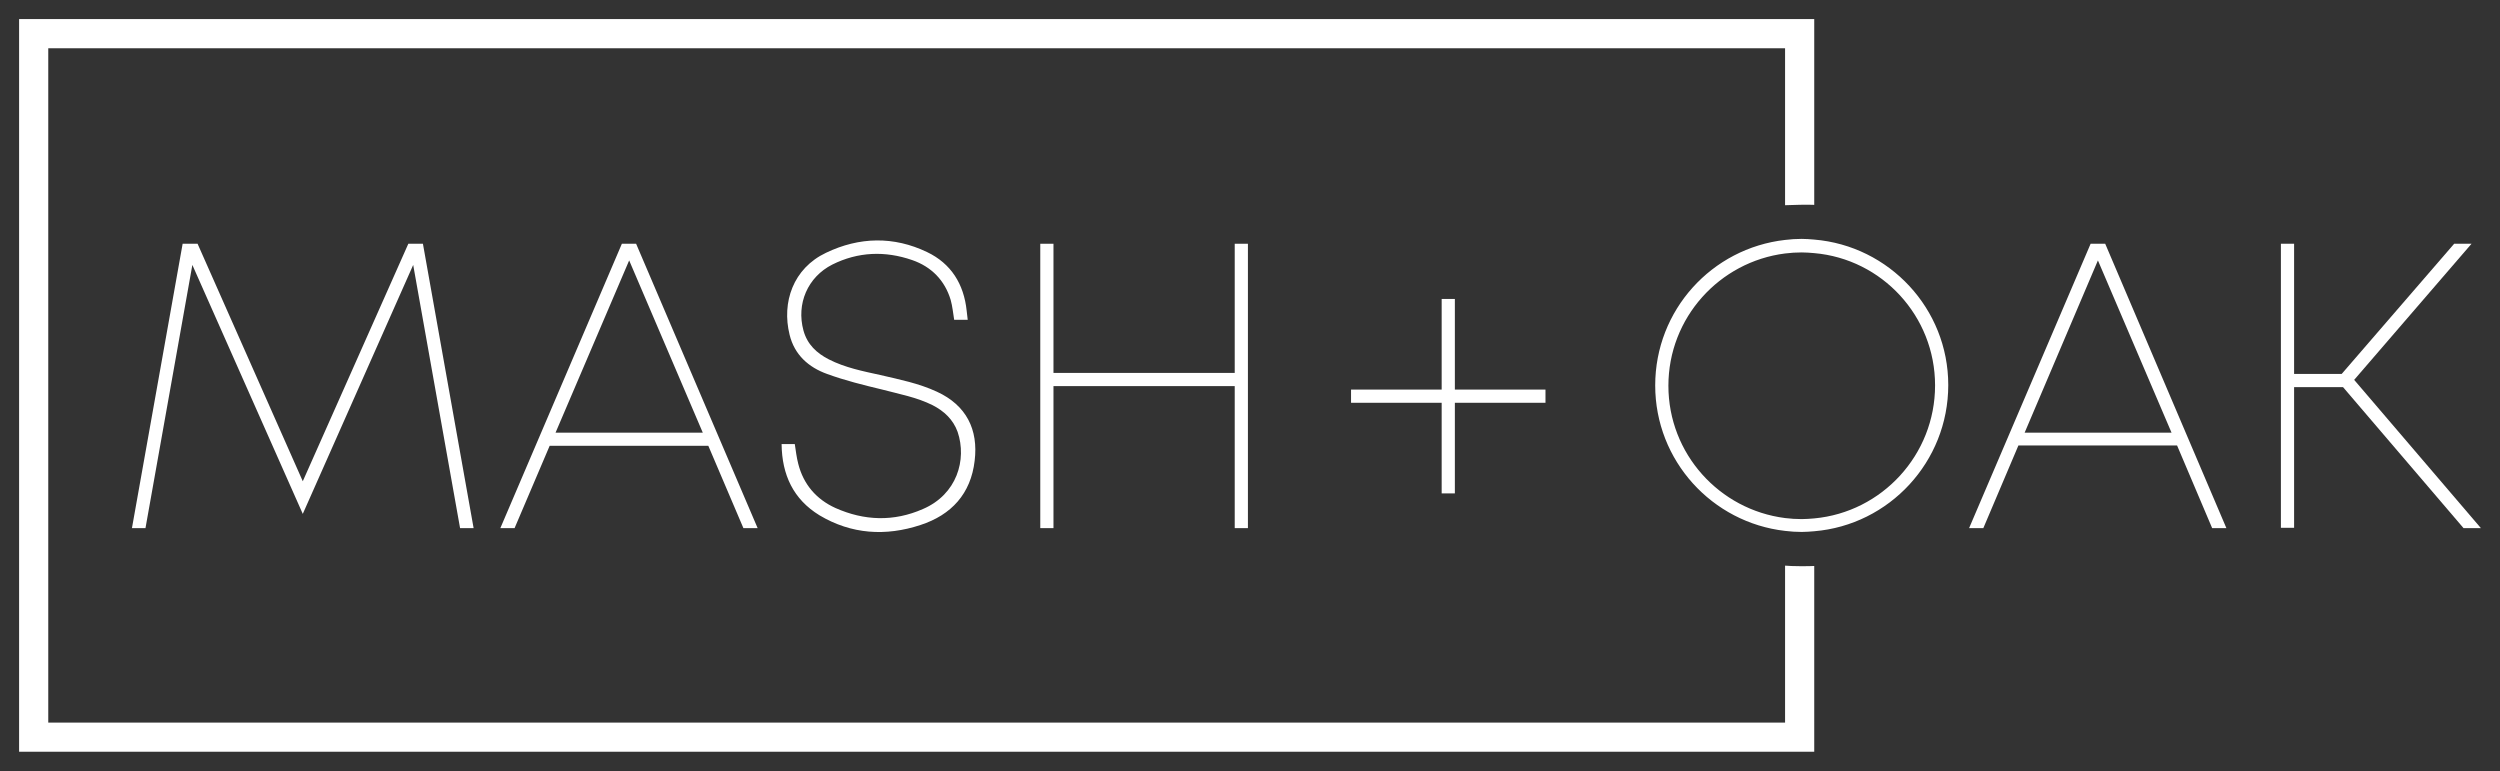
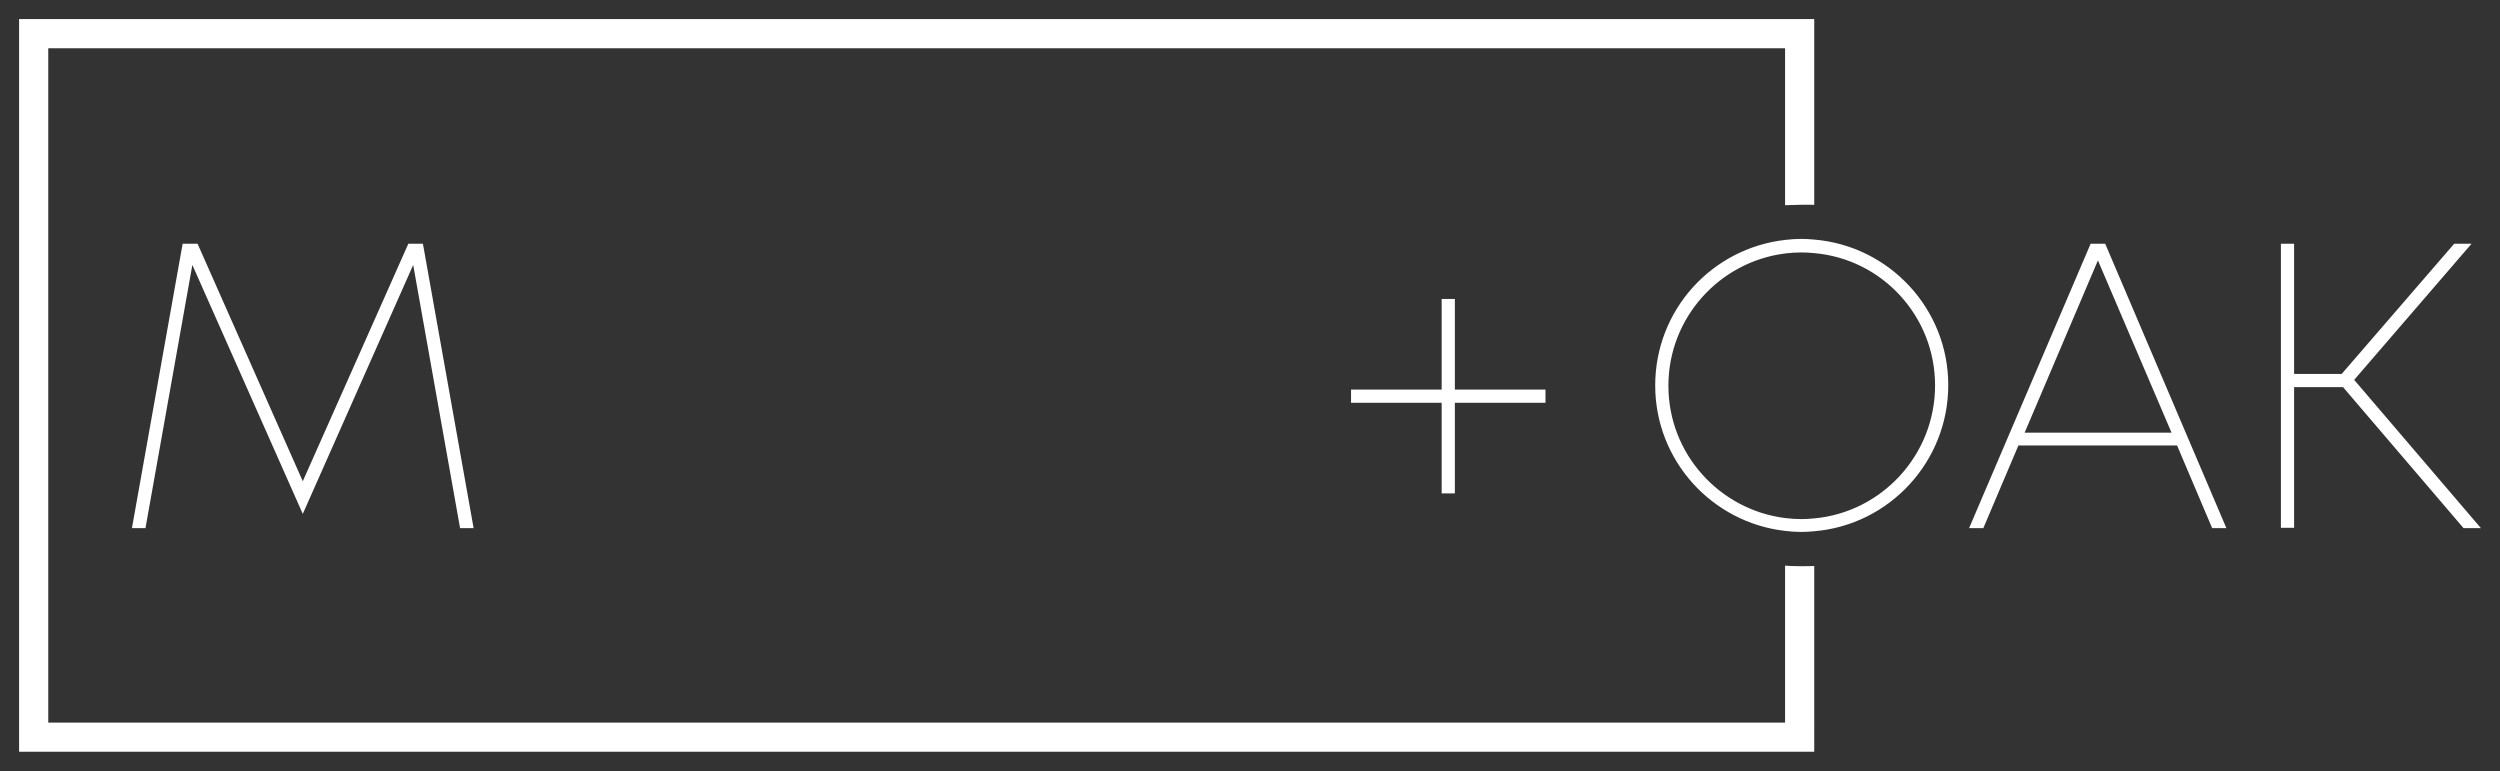
<svg xmlns="http://www.w3.org/2000/svg" version="1.1" id="Layer_1" x="0px" y="0px" viewBox="0 0 720 222.1" style="enable-background:new 0 0 720 222.1;" xml:space="preserve">
  <rect x="0" y="0" width="720" height="222.1" fill="#333333" stroke="none" />
  <style type="text/css"> .st0{fill:#FFFFFF;} </style>
  <g>
-     <path class="st0" d="M265.8,146.6c-8.4,3.7-16.9,3.4-25.2-0.3c-5.5-2.5-9.2-6.8-10.7-12.7c-0.5-1.9-0.7-3.8-1-5.7 c-1.2,0-2.4,0-3.8,0c0.1,8.9,3.4,15.9,10.9,20.5c9.2,5.5,19.1,6.1,29.1,2.8c8.9-2.9,14.5-9,15.6-18.5c1.1-9-2.4-16-10.9-19.9 c-5.2-2.4-10.7-3.5-16.3-4.8c-5-1.1-10.1-2.1-14.8-4.5c-3.5-1.8-6.2-4.3-7.3-8.3c-2.1-7.7,1.2-15.4,8.3-19c7.4-3.7,15.2-4,23-1.3 c5.5,1.9,9.4,5.8,11.1,11.5c0.5,1.8,0.7,3.8,1,5.7c1.2,0,2.5,0,3.9,0c-0.1-1-0.2-1.8-0.3-2.6c-0.8-7.7-4.5-13.6-11.4-16.9 c-9.6-4.6-19.5-4.4-29.1,0.2c-9.5,4.5-12.8,14.3-10.5,23.6c1.4,5.8,5.5,9.4,10.8,11.3c5.2,1.9,10.5,3.2,15.9,4.5 c4.9,1.3,9.9,2.2,14.5,4.5c3.3,1.7,5.9,4.1,7.2,7.7C278.5,132.4,275.6,142.4,265.8,146.6z" />
    <polygon class="st0" points="419,142.1 419,116 445.1,116 445.1,112.2 419,112.2 419,86.1 415.2,86.1 415.2,112.2 389.1,112.2 389.1,116 415.2,116 415.2,142.1 " />
    <polygon class="st0" points="117.9,70.2 117.6,70.2 87.2,138.6 56.9,70.2 56.5,70.2 52.7,70.2 52.6,70.2 38,152.1 41.9,152.1 55.4,76.3 87.2,148 119,76.3 132.5,152.1 136.4,152.1 121.8,70.2 121.7,70.2 " />
-     <path class="st0" d="M183.2,70.2h-4.1l-35,81.9h4.1l10.1-23.7H204l10.1,23.7h4.1L183.2,70.2z M160,124.6L181.2,75l21.2,49.6H160z" />
-     <polygon class="st0" points="359.4,152.1 359.4,70.2 355.6,70.2 355.6,107.4 303.4,107.4 303.4,70.2 299.6,70.2 299.6,152.1 303.4,152.1 303.4,111.2 355.6,111.2 355.6,152.1 " />
    <polygon class="st0" points="678,109.4 711.8,70.2 706.8,70.2 674.4,107.7 660.7,107.7 660.7,70.2 656.9,70.2 656.9,152 660.7,152 660.7,111.5 674.8,111.5 709.5,152.1 714.5,152.1 " />
    <path class="st0" d="M606.3,70.2h-4.2l-35,81.9h4.1l10.1-23.8H627l10.1,23.8h4.1L606.3,70.2z M583.1,124.6L604.2,75l21.2,49.6 H583.1z" />
    <path class="st0" d="M514.1,162.9v45.2H13.9V13.9h500.2v45.2c1.6-0.1,7.2-0.2,8.4-0.1V5.5H5.5v211h517V163 C521.3,163.1,515.7,163.1,514.1,162.9z" />
-     <path class="st0" d="M522.5,69c-1.2-0.1-2.4-0.2-3.6-0.2c-1.6,0-3.2,0.1-4.8,0.3c-21.1,2.4-37.4,20.2-37.4,41.9 s16.4,39.5,37.4,41.9c1.6,0.2,3.2,0.3,4.8,0.3c1.2,0,2.4-0.1,3.6-0.2c21.6-1.8,38.6-20,38.6-42.1C561.1,88.9,544.1,70.8,522.5,69z M522.5,149.3c-1.2,0.1-2.4,0.2-3.6,0.2c-1.6,0-3.2-0.1-4.8-0.3c-18.9-2.4-33.6-18.5-33.6-38.1s14.7-35.7,33.6-38.1 c1.6-0.2,3.2-0.3,4.8-0.3c1.2,0,2.4,0.1,3.6,0.2C542,74.6,557.3,91,557.3,111S542,147.5,522.5,149.3z" />
+     <path class="st0" d="M522.5,69c-1.2-0.1-2.4-0.2-3.6-0.2c-1.6,0-3.2,0.1-4.8,0.3c-21.1,2.4-37.4,20.2-37.4,41.9 s16.4,39.5,37.4,41.9c1.6,0.2,3.2,0.3,4.8,0.3c1.2,0,2.4-0.1,3.6-0.2c21.6-1.8,38.6-20,38.6-42.1C561.1,88.9,544.1,70.8,522.5,69M522.5,149.3c-1.2,0.1-2.4,0.2-3.6,0.2c-1.6,0-3.2-0.1-4.8-0.3c-18.9-2.4-33.6-18.5-33.6-38.1s14.7-35.7,33.6-38.1 c1.6-0.2,3.2-0.3,4.8-0.3c1.2,0,2.4,0.1,3.6,0.2C542,74.6,557.3,91,557.3,111S542,147.5,522.5,149.3z" />
  </g>
</svg>